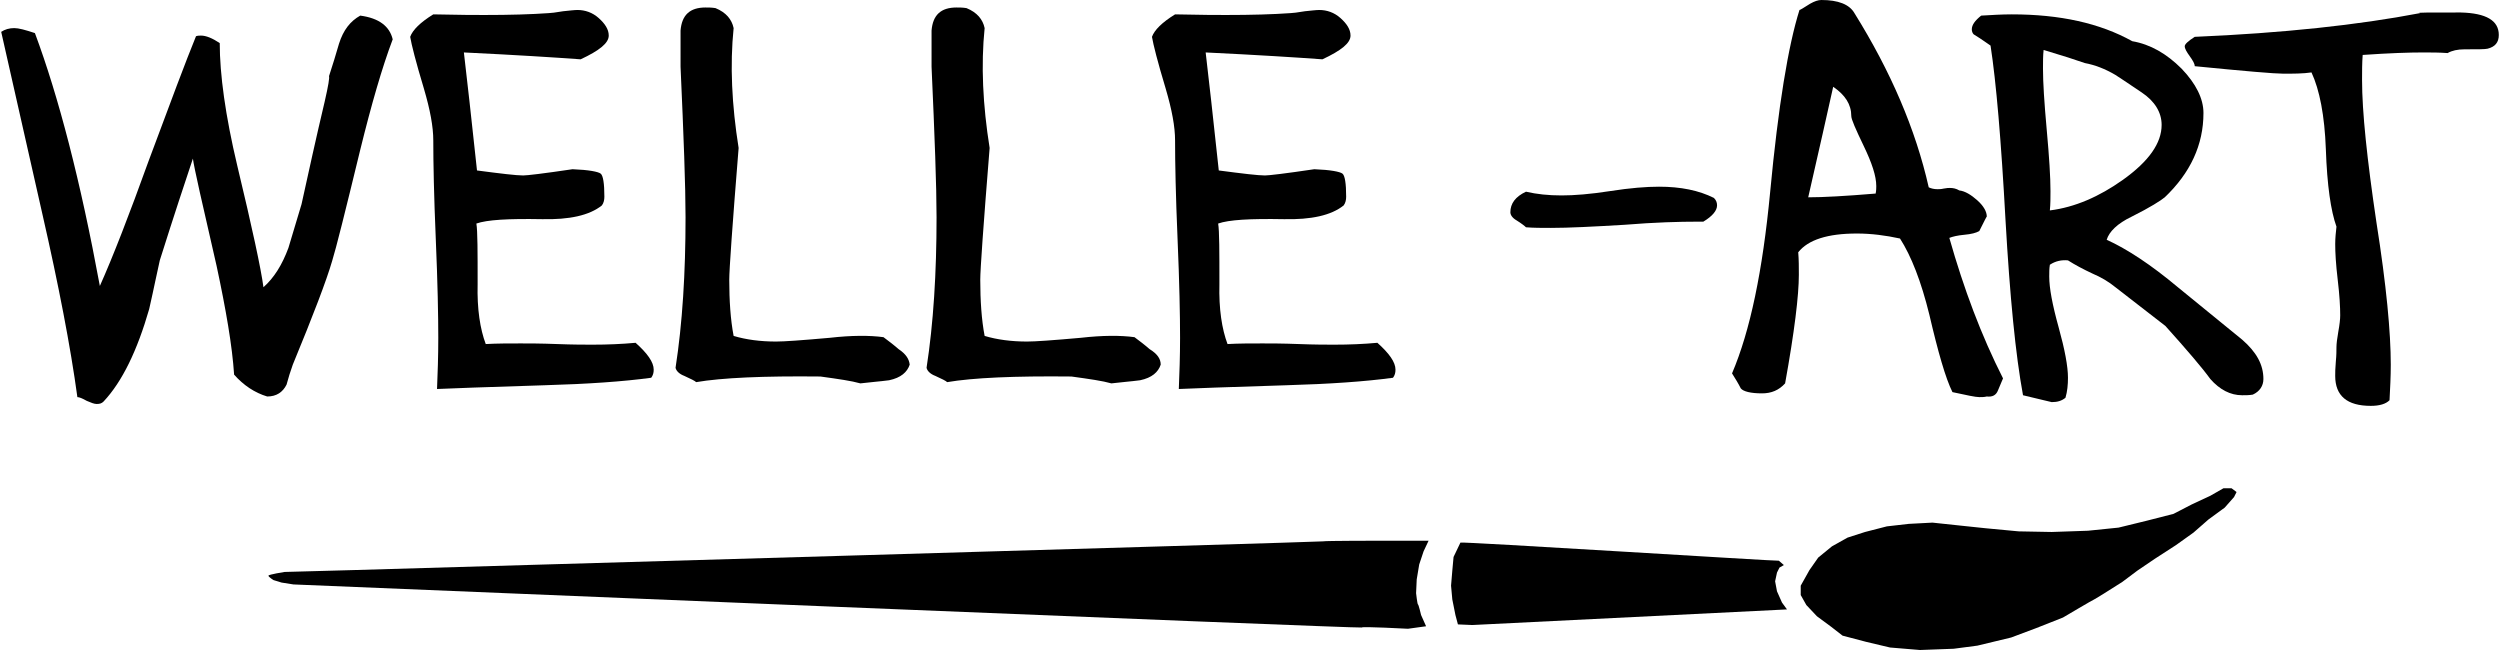
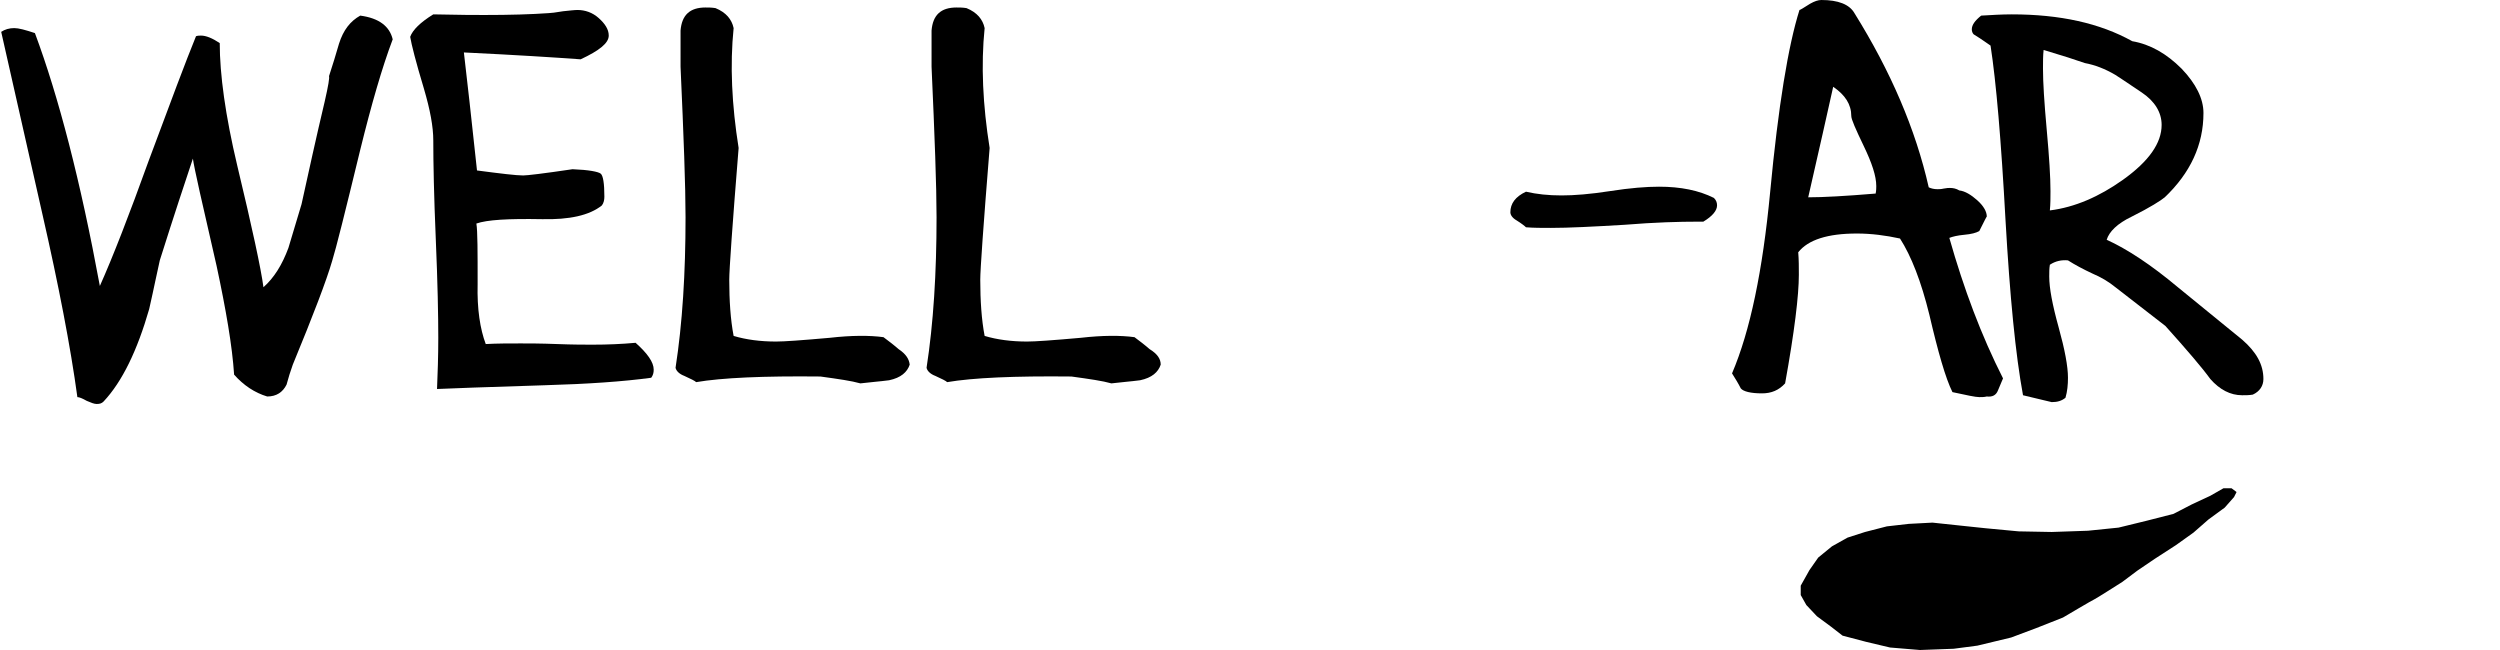
<svg xmlns="http://www.w3.org/2000/svg" version="1.1" id="Ebene_1" x="0px" y="0px" viewBox="0 0 400 104.1" style="enable-background:new 0 0 400 104.1;" xml:space="preserve" width="150" height="39">
  <style type="text/css">
	.st0{fill:#000000;}
</style>
  <path class="st0" d="M52.5,12.2c0.6-1.8,1.1-3.5,1.6-5.2c0.7-2.2,1.8-3.6,3.4-4.5c3,0.4,4.7,1.7,5.2,3.8C61,10.8,59.3,16.7,57.5,24  c-2.4,9.9-3.9,15.9-4.5,17.8c-0.9,3.1-3,8.6-6.3,16.6c-0.4,1.1-0.7,2.1-1,3.2c-0.6,1.2-1.6,1.9-3.1,1.9c-2-0.6-3.8-1.8-5.3-3.5  C37,55.4,36,49.6,34.5,42.6c-2.3-10-3.6-15.7-3.8-17.2c-1.2,3.6-3,9-5.3,16.3c-0.4,1.7-0.9,4.3-1.7,7.8c-1.9,6.6-4.3,11.6-7.3,14.8  c-0.3,0.3-0.6,0.4-1.1,0.4c-0.4,0-0.9-0.2-1.6-0.5c-0.7-0.4-1.2-0.6-1.5-0.6c-1.1-8.1-3-17.9-5.6-29.3C4.4,24.6,2.2,14.8,0,5.1  c0.6-0.4,1.3-0.6,2.1-0.6c0.7,0,1.8,0.3,3.3,0.8C9.2,15.5,12.7,29,15.8,45.8c2.1-4.7,4.7-11.4,7.8-20c3.5-9.4,6-16.1,7.6-20  c0.3-0.1,0.5-0.1,0.8-0.1c0.8,0,1.8,0.4,3,1.2c0,5,0.9,11.6,2.8,19.6C40.2,36.5,41.6,43,42,46c1.7-1.5,3-3.6,4-6.3  c0.7-2.3,1.4-4.7,2.1-7c1.1-5,2.3-10.5,3.7-16.4C52.4,13.7,52.6,12.4,52.5,12.2z" />
  <path class="st0" d="M104.5,59.2c0,0.5-0.1,0.9-0.4,1.3c-4.4,0.6-10.1,1-17.1,1.2c-9.5,0.3-15.2,0.5-17.2,0.6  c0.1-2.5,0.2-5.2,0.2-8.2c0-3.5-0.1-8.8-0.4-15.8c-0.3-7-0.4-12.3-0.4-15.8c0-2.2-0.5-4.9-1.5-8.3c-1.3-4.3-2-7.1-2.2-8.3  c0.4-1.1,1.6-2.3,3.7-3.6c4.2,0.1,7,0.1,8.2,0.1c4,0,7.5-0.1,10.3-0.3C88,2.1,88.8,2,90,1.8c1-0.1,1.8-0.2,2.3-0.2  c1.2,0,2.4,0.4,3.4,1.3c1,0.9,1.6,1.8,1.6,2.8c0,1.2-1.5,2.4-4.5,3.8c-4.1-0.3-10.4-0.7-18.7-1.1c0.5,4.2,1.2,10.5,2.1,18.9  c3.8,0.5,6.3,0.8,7.4,0.8c0.6,0,3.2-0.3,7.9-1c2.6,0.1,4.1,0.4,4.5,0.7c0.4,0.3,0.6,1.6,0.6,3.7c0,0.5-0.1,1-0.4,1.4  c-2,1.6-5.2,2.3-9.6,2.2c-5.4-0.1-8.8,0.1-10.5,0.7c0.2,1.2,0.2,4.5,0.2,9.7c-0.1,4,0.4,7.2,1.3,9.6c1.8-0.1,3.7-0.1,5.6-0.1  c1.3,0,3.2,0,5.8,0.1s4.5,0.1,5.7,0.1c2.4,0,4.7-0.1,6.9-0.3C103.5,56.6,104.5,58,104.5,59.2z" />
  <path class="st0" d="M145.5,58.4c-0.4,1.2-1.4,2.1-3.3,2.5c-1.5,0.2-3,0.3-4.6,0.5c-1.4-0.4-3.5-0.7-6.4-1.1  c-9.1-0.1-15.8,0.2-19.9,0.9c-0.2-0.2-0.8-0.5-1.9-1c-0.8-0.3-1.3-0.8-1.4-1.3c1.1-7.1,1.6-15.2,1.6-24.1c0-4.9-0.3-13-0.8-24.1V4.9  c0.2-2.5,1.5-3.7,4-3.7c0.5,0,1,0,1.6,0.1c1.7,0.7,2.6,1.8,2.9,3.2c-0.6,5.9-0.3,12.3,0.8,19.2c-1,12.4-1.5,19.5-1.5,21.1  c0,3.3,0.2,6.4,0.7,9c2,0.6,4.3,0.9,6.8,0.9c1.3,0,4.1-0.2,8.6-0.6c3.5-0.4,6.4-0.4,8.6-0.1c0.8,0.6,1.6,1.2,2.4,1.9  C144.9,56.7,145.4,57.5,145.5,58.4z" />
  <path class="st0" d="M185.7,58.4c-0.4,1.2-1.4,2.1-3.3,2.5c-1.5,0.2-3,0.3-4.6,0.5c-1.4-0.4-3.5-0.7-6.4-1.1  c-9.1-0.1-15.8,0.2-19.9,0.9c-0.2-0.2-0.8-0.5-1.9-1c-0.8-0.3-1.3-0.8-1.4-1.3c1.1-7.1,1.6-15.2,1.6-24.1c0-4.9-0.3-13-0.8-24.1V4.9  c0.2-2.5,1.5-3.7,4-3.7c0.5,0,1,0,1.6,0.1c1.7,0.7,2.6,1.8,2.9,3.2c-0.6,5.9-0.3,12.3,0.8,19.2c-1,12.4-1.5,19.5-1.5,21.1  c0,3.3,0.2,6.4,0.7,9c2,0.6,4.3,0.9,6.8,0.9c1.3,0,4.1-0.2,8.6-0.6c3.5-0.4,6.4-0.4,8.6-0.1c0.8,0.6,1.6,1.2,2.4,1.9  C185.2,56.7,185.7,57.5,185.7,58.4z" />
-   <path class="st0" d="M223.3,59.2c0,0.5-0.1,0.9-0.4,1.3c-4.4,0.6-10.1,1-17.1,1.2c-9.5,0.3-15.2,0.5-17.2,0.6  c0.1-2.5,0.2-5.2,0.2-8.2c0-3.5-0.1-8.8-0.4-15.8c-0.3-7-0.4-12.3-0.4-15.8c0-2.2-0.5-4.9-1.5-8.3c-1.3-4.3-2-7.1-2.2-8.3  c0.4-1.1,1.6-2.3,3.7-3.6c4.2,0.1,7,0.1,8.2,0.1c4,0,7.5-0.1,10.3-0.3c0.3,0,1.1-0.1,2.3-0.3c1-0.1,1.8-0.2,2.3-0.2  c1.2,0,2.4,0.4,3.4,1.3c1,0.9,1.6,1.8,1.6,2.8c0,1.2-1.5,2.4-4.5,3.8c-4.1-0.3-10.4-0.7-18.7-1.1c0.5,4.2,1.2,10.5,2.1,18.9  c3.8,0.5,6.3,0.8,7.4,0.8c0.6,0,3.2-0.3,7.9-1c2.6,0.1,4.1,0.4,4.5,0.7c0.4,0.3,0.6,1.6,0.6,3.7c0,0.5-0.1,1-0.4,1.4  c-2,1.6-5.2,2.3-9.6,2.2c-5.4-0.1-8.8,0.1-10.5,0.7c0.2,1.2,0.2,4.5,0.2,9.7c-0.1,4,0.4,7.2,1.3,9.6c1.8-0.1,3.7-0.1,5.6-0.1  c1.3,0,3.2,0,5.8,0.1c2.6,0.1,4.5,0.1,5.7,0.1c2.4,0,4.7-0.1,6.9-0.3C222.3,56.6,223.3,58,223.3,59.2z" />
  <path class="st0" d="M274.8,32.9c0,0.8-0.7,1.7-2.2,2.6h-0.9c-2.9,0-6.8,0.1-11.7,0.5c-5,0.3-9,0.5-11.8,0.5c-1.4,0-2.8,0-4-0.1  c-0.2-0.2-0.7-0.6-1.5-1.1c-0.7-0.4-1-0.9-1-1.3c0-1.4,0.8-2.5,2.5-3.3c1.7,0.4,3.6,0.6,5.7,0.6c2,0,4.6-0.2,7.8-0.7  c3.2-0.5,5.8-0.7,7.8-0.7c3.5,0,6.4,0.6,8.8,1.8C274.7,32.1,274.8,32.5,274.8,32.9z" />
  <path class="st0" d="M300.3,29.8c0-1.6-0.7-3.7-2-6.4c-1.3-2.7-2-4.3-2-4.8c0-1.9-1-3.4-2.9-4.7c-0.9,4-2.2,9.9-4,17.7  c2.4,0,6-0.2,10.8-0.6C300.3,30.5,300.3,30.1,300.3,29.8z M320.6,60.6c0,0-0.3,0.7-0.8,1.9c-0.3,0.8-0.9,1.1-1.8,1  c-0.4,0.1-0.8,0.1-1.2,0.1c-0.6,0-2-0.3-4.3-0.8c-1.1-2.2-2.3-6.4-3.7-12.4c-1.3-5.3-2.9-9.4-4.7-12.2c-2.3-0.5-4.6-0.8-6.9-0.8  c-4.7,0-7.8,1-9.4,3c0.1,1.2,0.1,2.4,0.1,3.6c0,3.3-0.7,9.1-2.2,17.4c-1,1.1-2.2,1.6-3.7,1.6c-1.8,0-3-0.3-3.4-0.8  c-0.4-0.8-0.9-1.6-1.4-2.4c2.9-6.8,4.9-16.4,6.1-29c1.3-13.8,2.9-23.5,4.7-29.2c0.1,0,0.6-0.3,1.7-1c0.7-0.4,1.3-0.6,1.8-0.6  c2.7,0,4.5,0.7,5.3,2.1c5.8,9.3,9.8,18.6,11.9,27.9c0.4,0.2,0.9,0.3,1.4,0.3c0.2,0,0.6,0,1-0.1c0.5-0.1,0.8-0.1,1-0.1  c0.5,0,1,0.1,1.5,0.4c0.9,0.1,1.9,0.7,2.9,1.6s1.5,1.8,1.5,2.6c0-0.1-0.4,0.7-1.2,2.3c-0.5,0.3-1.3,0.5-2.4,0.6  c-1.1,0.1-1.9,0.3-2.4,0.5C314.3,46.2,317.1,53.7,320.6,60.6z" />
  <path class="st0" d="M346,20c0-2-1.1-3.8-3.2-5.2c-2.5-1.7-3.9-2.6-4.2-2.8c-1.7-1-3.3-1.6-4.9-1.9c-1.4-0.5-3.6-1.2-6.6-2.1  c-0.1,0.9-0.1,1.9-0.1,3c0,2.2,0.2,5.4,0.6,9.8c0.4,4.4,0.6,7.6,0.6,9.8c0,1.1,0,2.1-0.1,3.1c4-0.5,7.9-2.2,11.7-4.9  C344,25.8,346,22.9,346,20z M362.3,60.7c0,1.1-0.6,2-1.7,2.5c-0.6,0.1-1.1,0.1-1.7,0.1c-1.9,0-3.6-0.9-5.1-2.6  c-1.3-1.8-3.7-4.6-7.2-8.5c0,0-2.7-2.1-8-6.2c-1.1-0.9-2.3-1.6-3.7-2.2c-1.5-0.7-2.8-1.4-3.9-2.1c-1-0.1-2,0.1-2.9,0.7  c-0.1,0.6-0.1,1.2-0.1,1.9c0,1.8,0.5,4.5,1.5,8.1s1.5,6.3,1.5,8.1c0,1.1-0.1,2.2-0.4,3.2c-0.6,0.5-1.3,0.7-2.2,0.7  c-0.1,0-1.6-0.4-4.6-1.1c-1.2-6.5-2.1-15.8-2.8-28c-0.7-12.8-1.5-22.2-2.4-28c-0.6-0.4-1.4-1-2.7-1.8c-0.2-0.2-0.3-0.5-0.3-0.8  c0-0.7,0.5-1.4,1.5-2.2c1.7-0.1,3.3-0.2,4.9-0.2c7.7,0,14.1,1.4,19.3,4.3c2.9,0.5,5.5,2,7.9,4.4c2.3,2.4,3.5,4.8,3.5,7.1  c0,5.1-2.1,9.6-6.2,13.5c-0.6,0.5-2.3,1.6-5.3,3.1c-2.3,1.1-3.6,2.4-4,3.7c3.3,1.5,7.1,4,11.4,7.6c3.4,2.8,6.9,5.6,10.3,8.4  C361.2,56.4,362.3,58.4,362.3,60.7z" />
-   <path class="st0" d="M400,5.6c0,1.2-0.6,1.9-1.8,2.2c-0.4,0.1-1.6,0.1-3.7,0.1c-1.1,0-2,0.2-2.7,0.6c-1.3-0.1-2.6-0.1-4-0.1  c-2.1,0-5.3,0.1-9.6,0.4c-0.1,1.3-0.1,2.6-0.1,4c0,5.1,0.8,12.7,2.3,22.8c1.6,10.1,2.3,17.7,2.3,22.8c0,1.9-0.1,3.8-0.2,5.7  c-0.6,0.6-1.6,0.9-3,0.9c-3.8,0-5.7-1.6-5.7-4.8c0-0.5,0-1.2,0.1-2.3c0.1-1,0.1-1.8,0.1-2.3s0.1-1.4,0.3-2.5c0.2-1.1,0.3-2,0.3-2.6  c0-1.3-0.1-3.2-0.4-5.7s-0.4-4.4-0.4-5.7c0-1,0.1-1.9,0.2-2.8c-0.9-2.5-1.5-6.6-1.7-12.4c-0.2-5.4-1-9.5-2.3-12.3  c-1.4,0.2-2.9,0.2-4.5,0.2c-1.4,0-6.1-0.4-14.2-1.2c0-0.4-0.3-0.9-0.8-1.6c-0.5-0.7-0.8-1.2-0.8-1.6c0-0.3,0.5-0.8,1.6-1.5  c14.1-0.6,26.2-1.9,36.1-3.8C386.6,2,388.7,2,393.9,2C398,2.1,400,3.3,400,5.6z" />
-   <path class="st0" d="M42.8,92.2c0-0.2,2.6-0.6,2.6-0.6l11-0.3c0,0,155-4.5,155.3-4.6s9.1-0.1,9.1-0.1h5.5h2.3l-0.8,1.7l-0.7,2.1  l-0.4,2.4l-0.1,2.2c0,0,0.2,1.8,0.3,1.8s0.5,1.7,0.5,1.7l0.8,1.8l-2.9,0.4c0,0-7.4-0.4-7.4-0.2S46.8,93.6,46.8,93.6l-1.9-0.3  l-1.3-0.4C43.6,92.9,42.8,92.4,42.8,92.2z" />
-   <path class="st0" d="M233.7,86.9c-0.1,0.2-1.1,2.3-1.1,2.3l-0.2,2.2l-0.2,2.4l0.2,2.2l0.5,2.5l0.4,1.5l2.3,0.1l50.4-2.5l-0.8-1.1  l-0.8-1.8l-0.3-1.6l0.3-1.4l0.4-0.8l0.7-0.4l-0.8-0.7C284.6,89.9,233.8,86.7,233.7,86.9z" />
  <path class="st0" d="M288.2,93.8l1.4-2.5l1.4-2l2.2-1.8l2.5-1.4l2.8-0.9l3.5-0.9l3.5-0.4l3.8-0.2l4.7,0.5l3.8,0.4l5.3,0.5l5.3,0.1  l5.8-0.2l4.9-0.5l4.5-1.1l4.3-1.1l2.9-1.5l3-1.4l2.1-1.2h1.3l0.8,0.6l-0.4,0.8l-1.5,1.7l-2.6,1.9l-2.4,2.1l-2.8,2l-3.4,2.2l-2.8,1.9  l-2.4,1.8c0,0-4.4,2.8-4.5,2.8c-0.1,0-5,2.9-5,2.9l-4.3,1.7l-4,1.5l-5.4,1.3l-3.8,0.5l-5.4,0.2l-4.8-0.4l-3.8-0.9l-3.8-1l-1.8-1.4  l-2.3-1.7l-1.7-1.8l-0.9-1.6V93.8L288.2,93.8z" />
</svg>